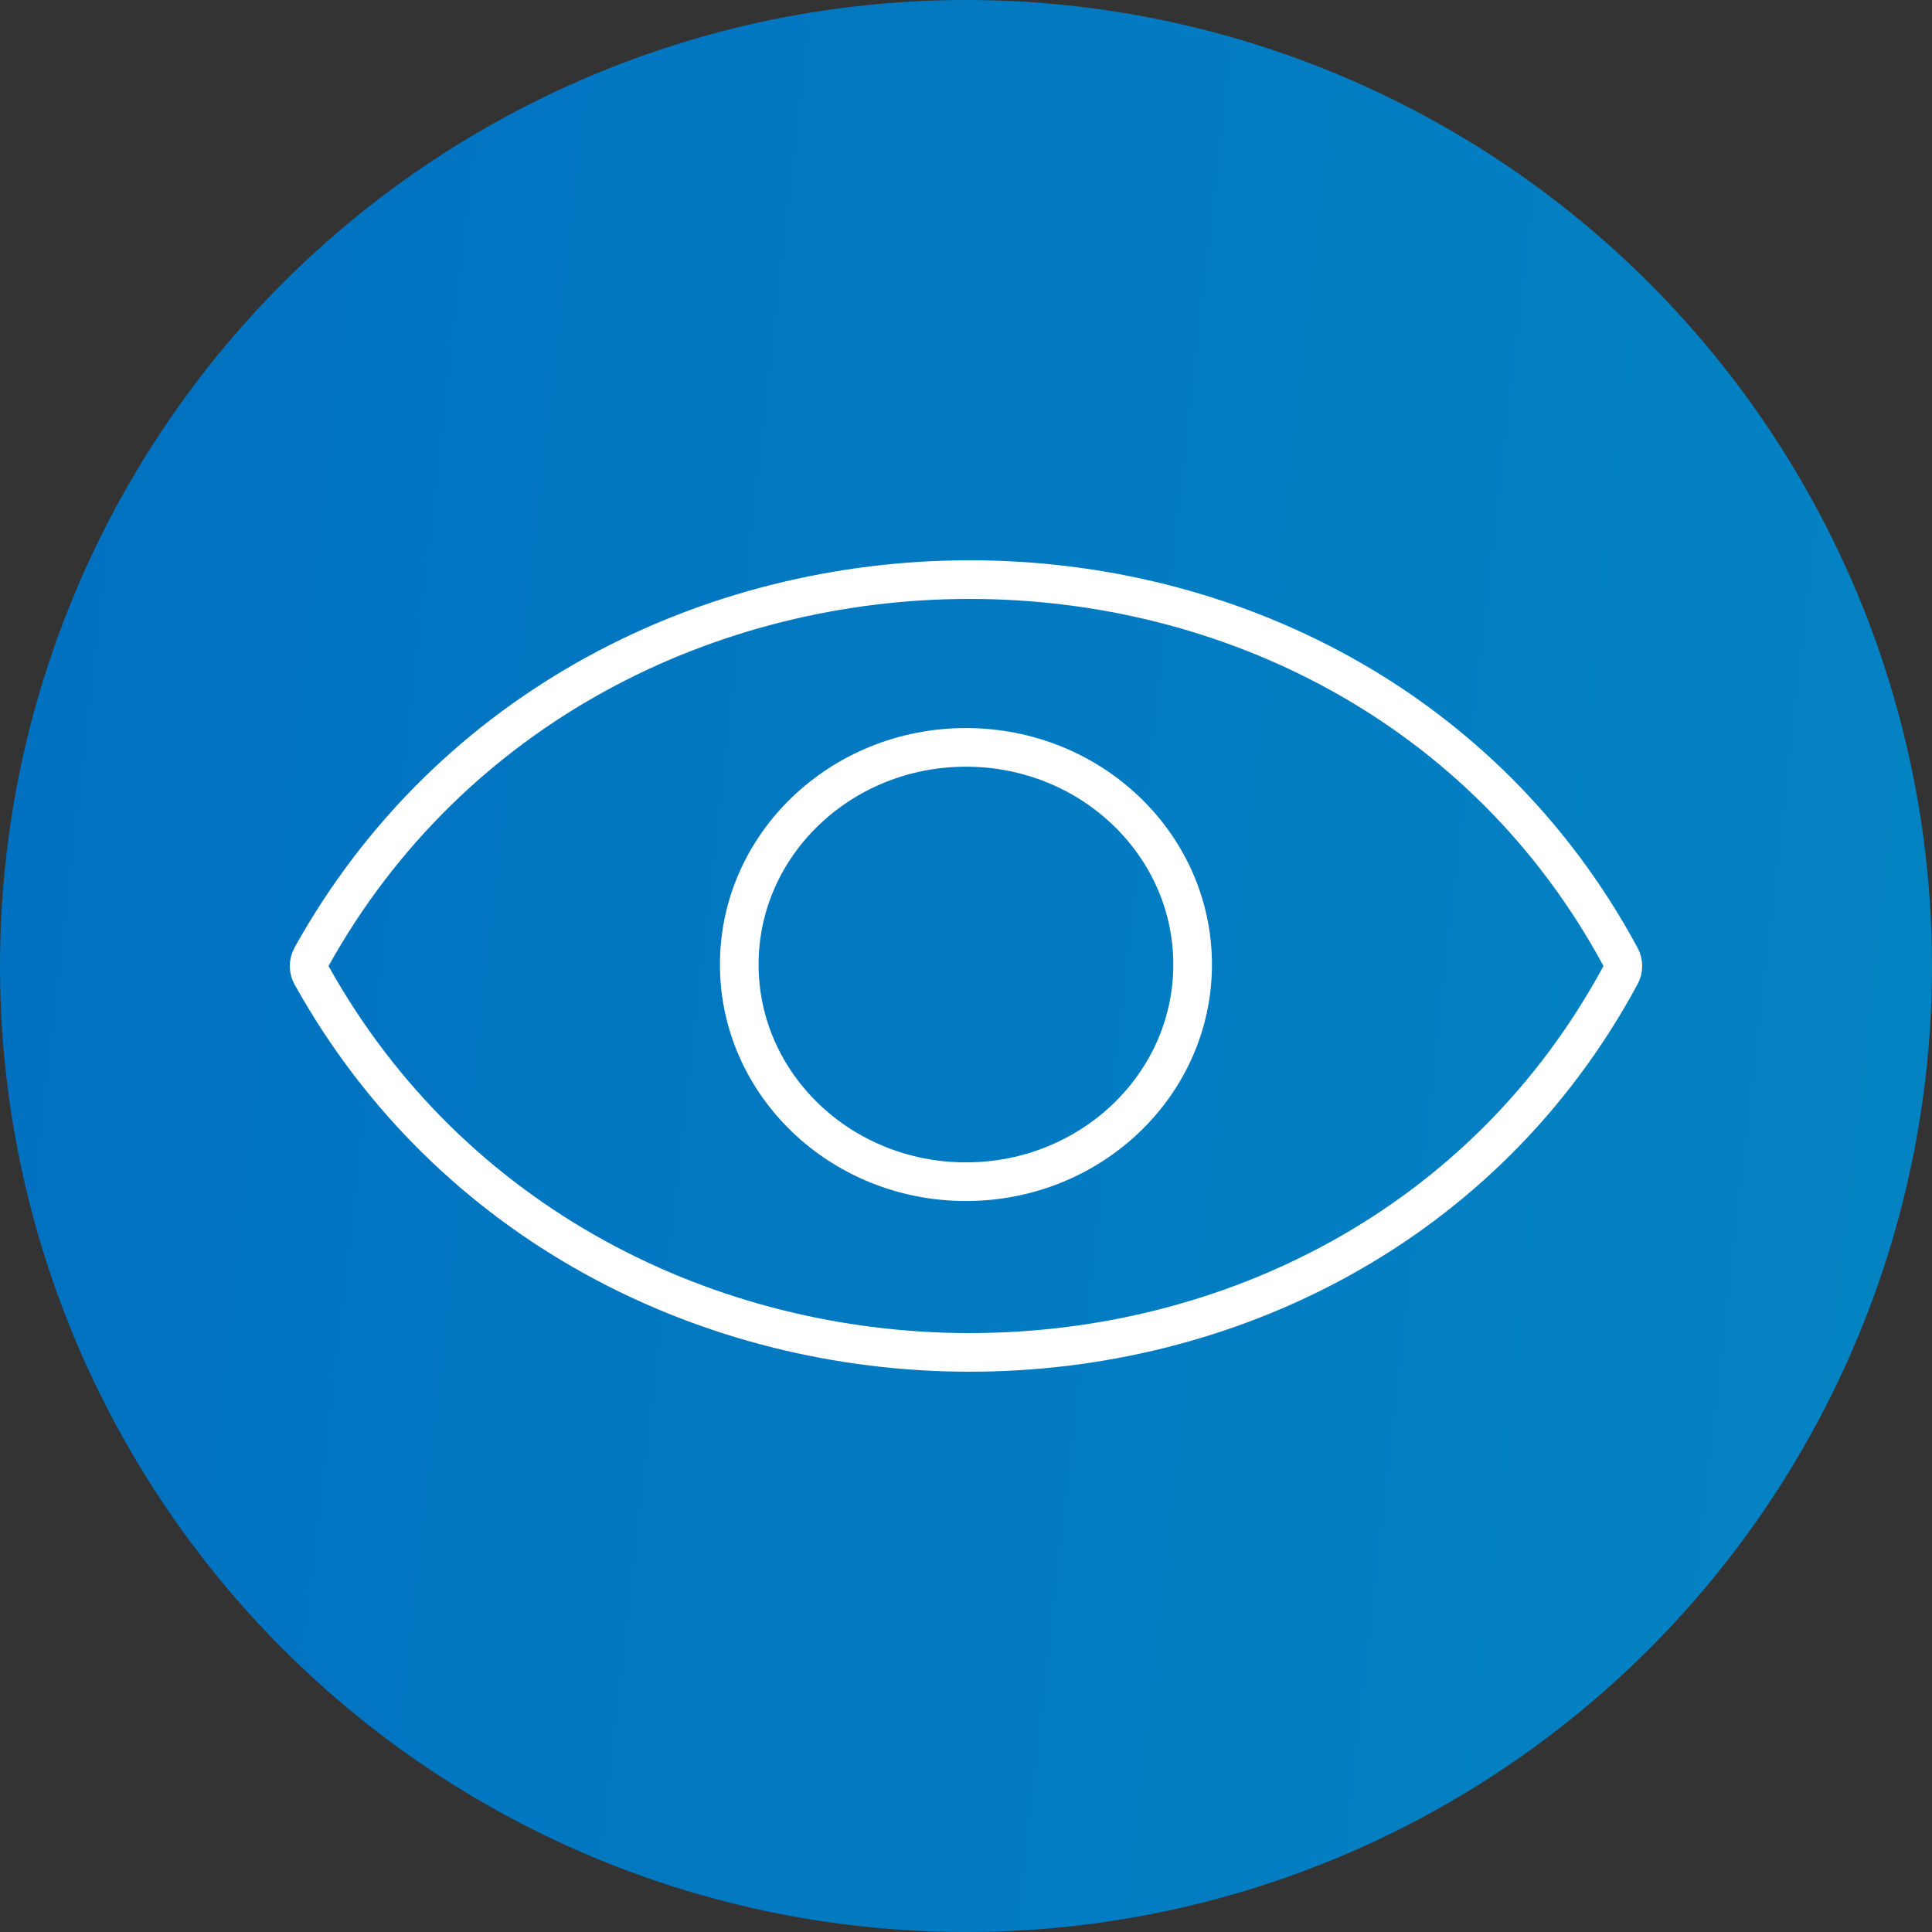
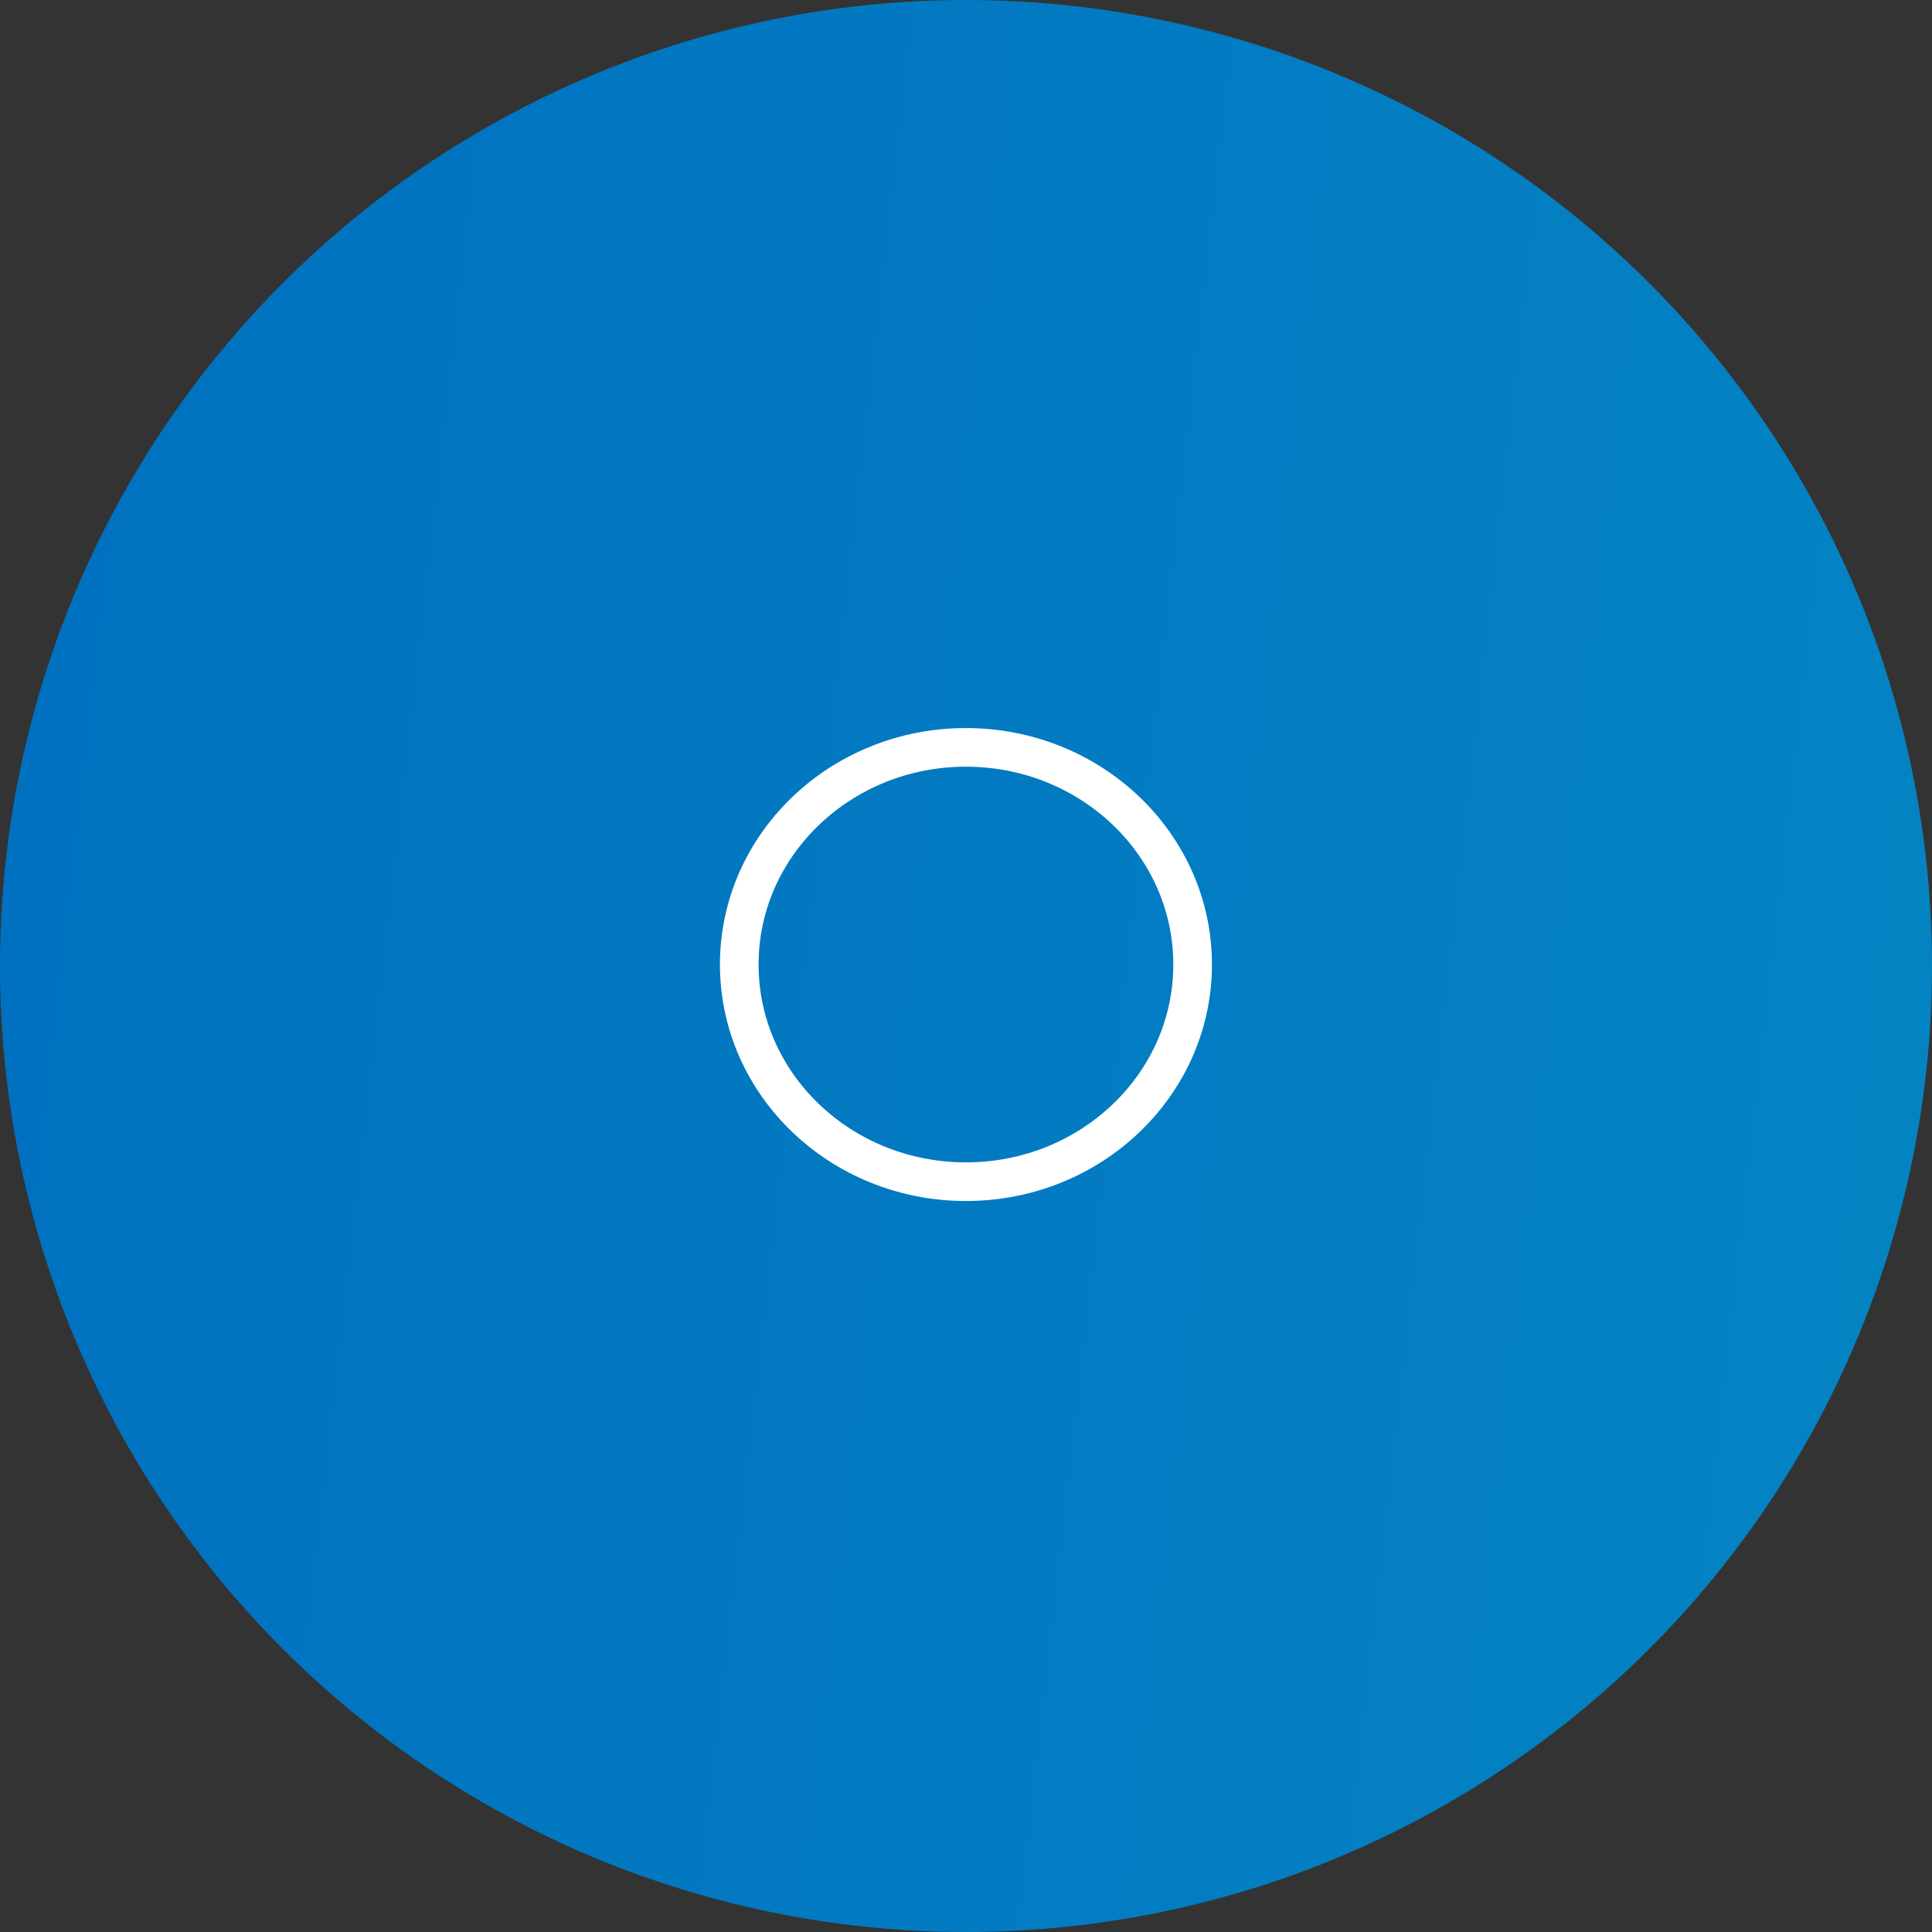
<svg xmlns="http://www.w3.org/2000/svg" width="50" height="50" viewBox="0 0 50 50" fill="none">
  <rect x="0" y="0" width="50" height="50" fill="#333333" stroke="none" />
  <circle cx="25" cy="25" r="25" fill="url(#paint0_linear_201_35)" />
-   <path d="M41.942 24.77C34.895 11.704 15.284 11.785 8.061 24.764C7.98 24.91 7.98 25.09 8.061 25.236C15.284 38.215 34.895 38.296 41.942 25.23C42.019 25.087 42.019 24.913 41.942 24.77Z" stroke="white" />
  <path d="M30.865 24.962C30.865 28.066 28.238 30.582 24.998 30.582C21.758 30.582 19.132 28.066 19.132 24.962C19.132 21.858 21.758 19.342 24.998 19.342C28.238 19.342 30.865 21.858 30.865 24.962Z" stroke="white" />
  <defs>
    <linearGradient id="paint0_linear_201_35" x1="5.55281e-07" y1="1.889" x2="54.597" y2="8.1" gradientUnits="userSpaceOnUse">
      <stop stop-color="#0070C0" />
      <stop offset="1" stop-color="#0484C3" />
    </linearGradient>
  </defs>
</svg>